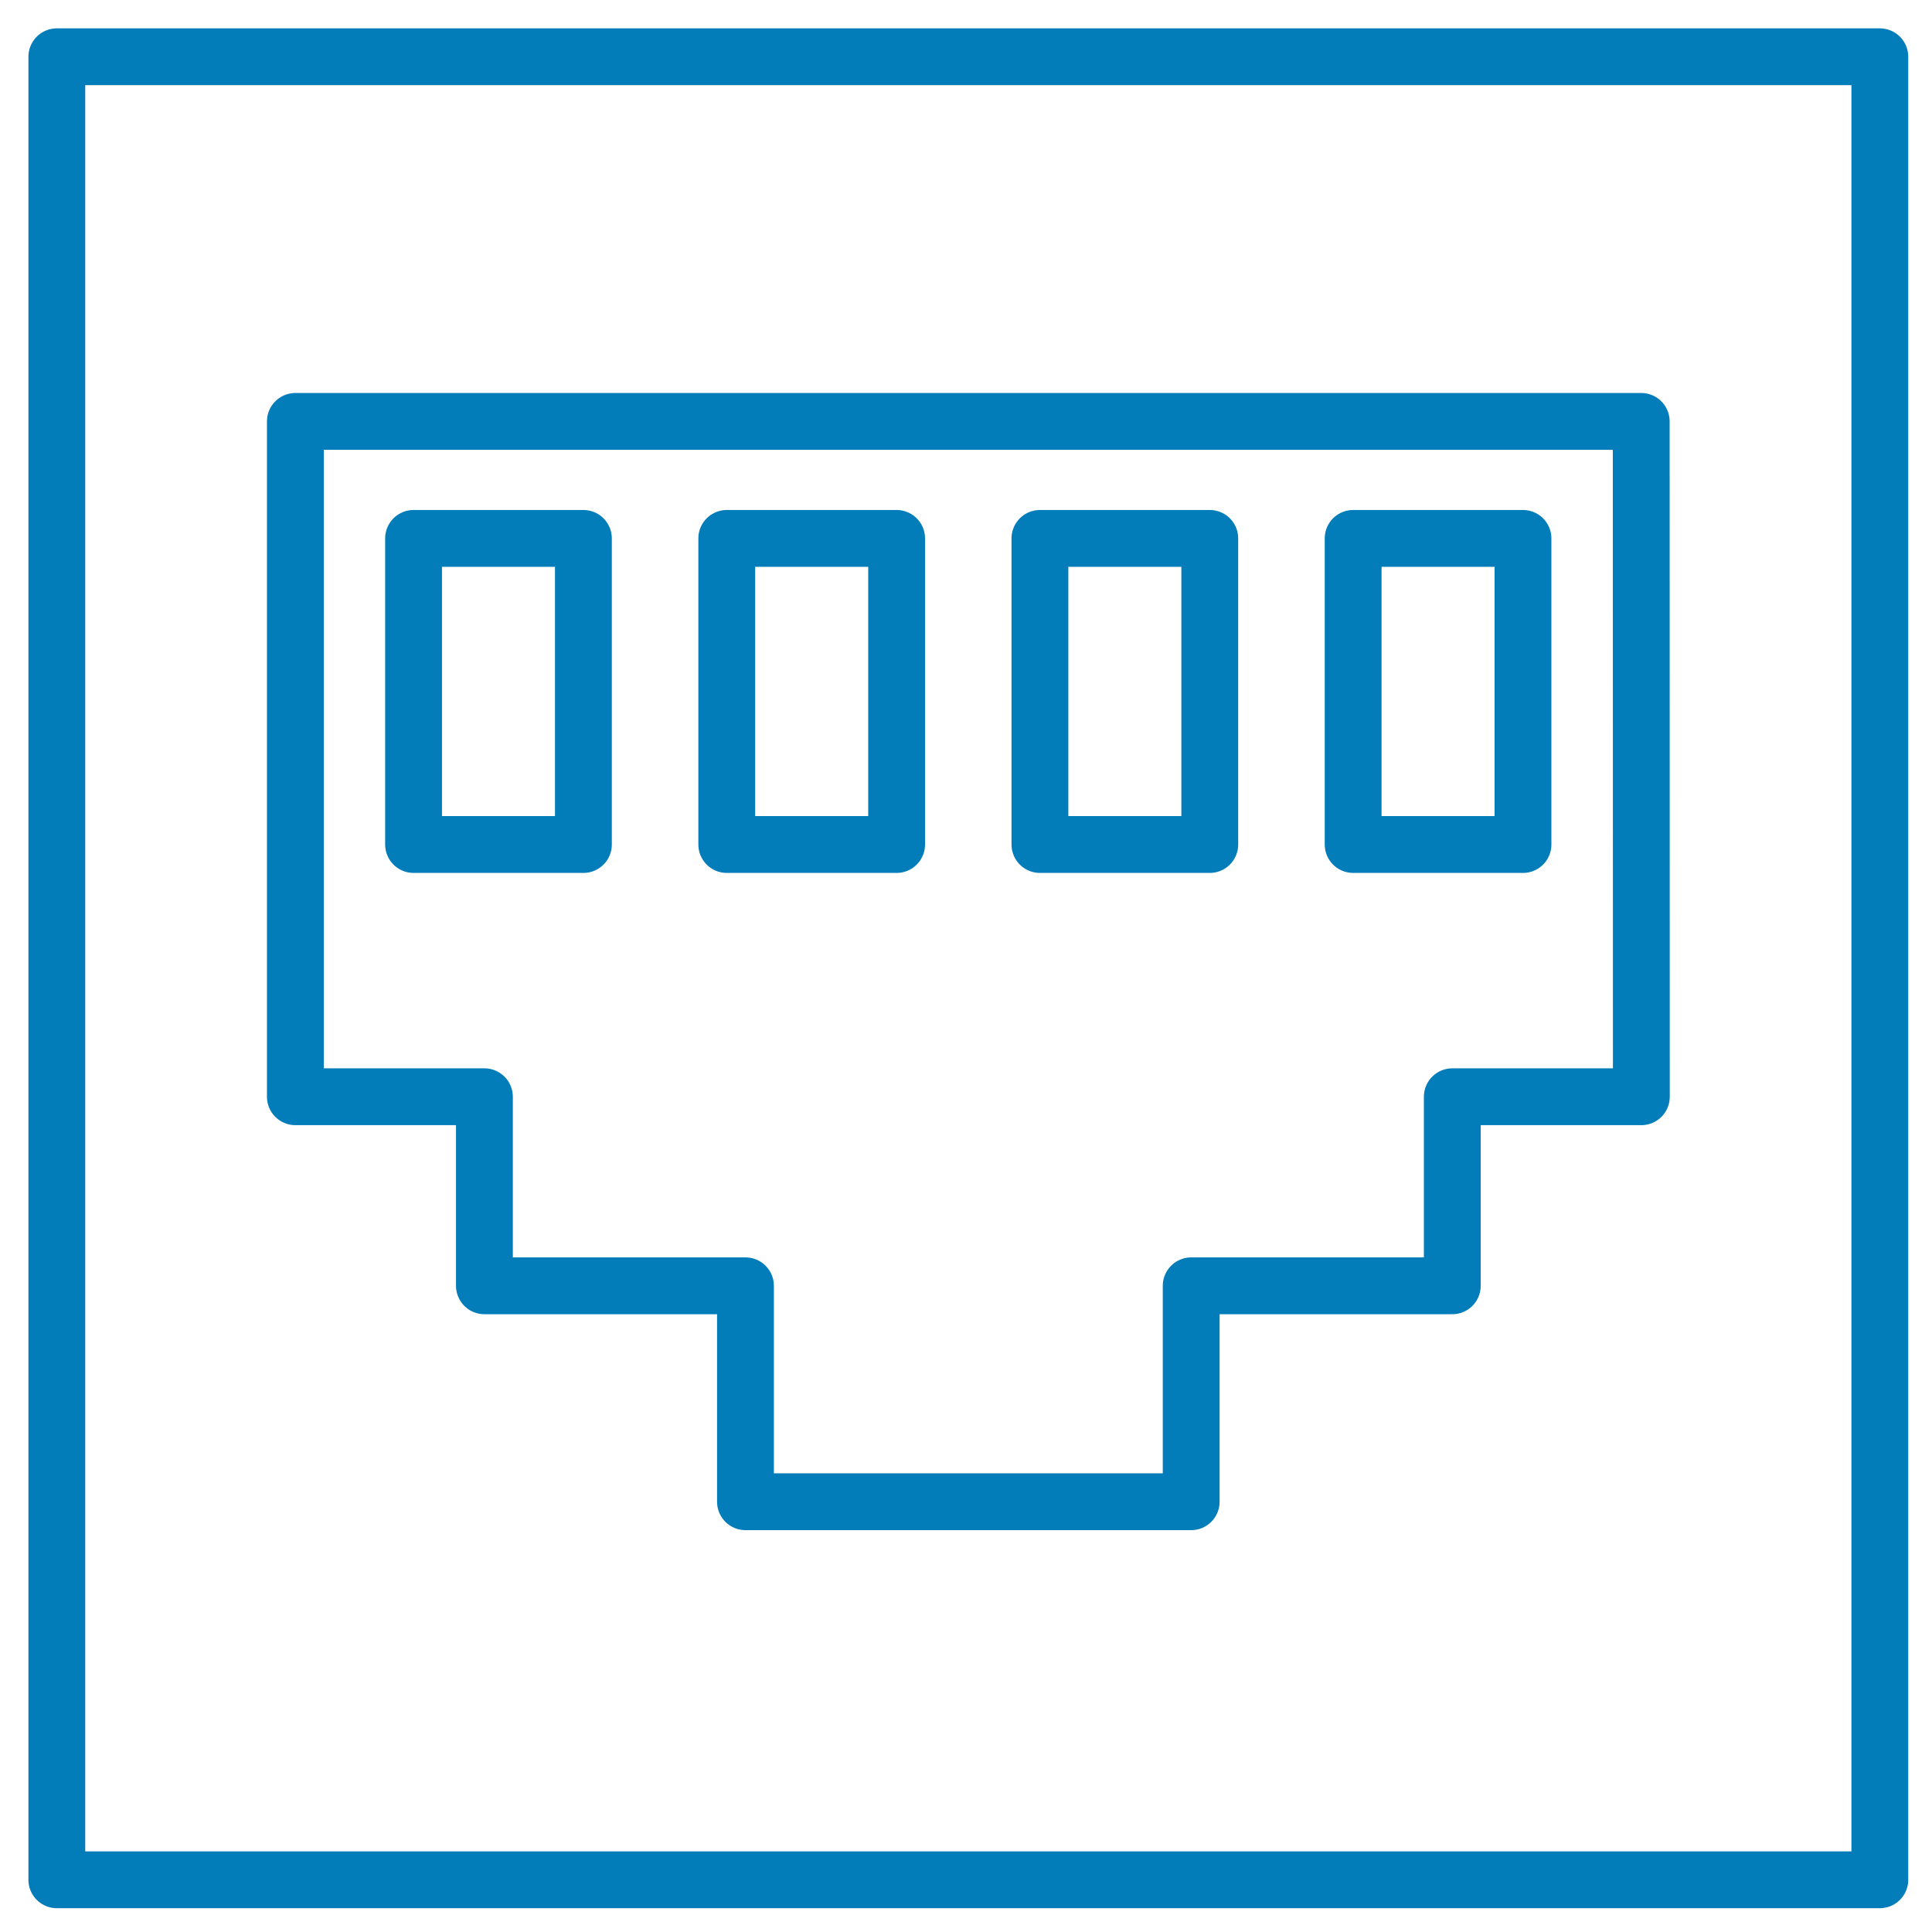
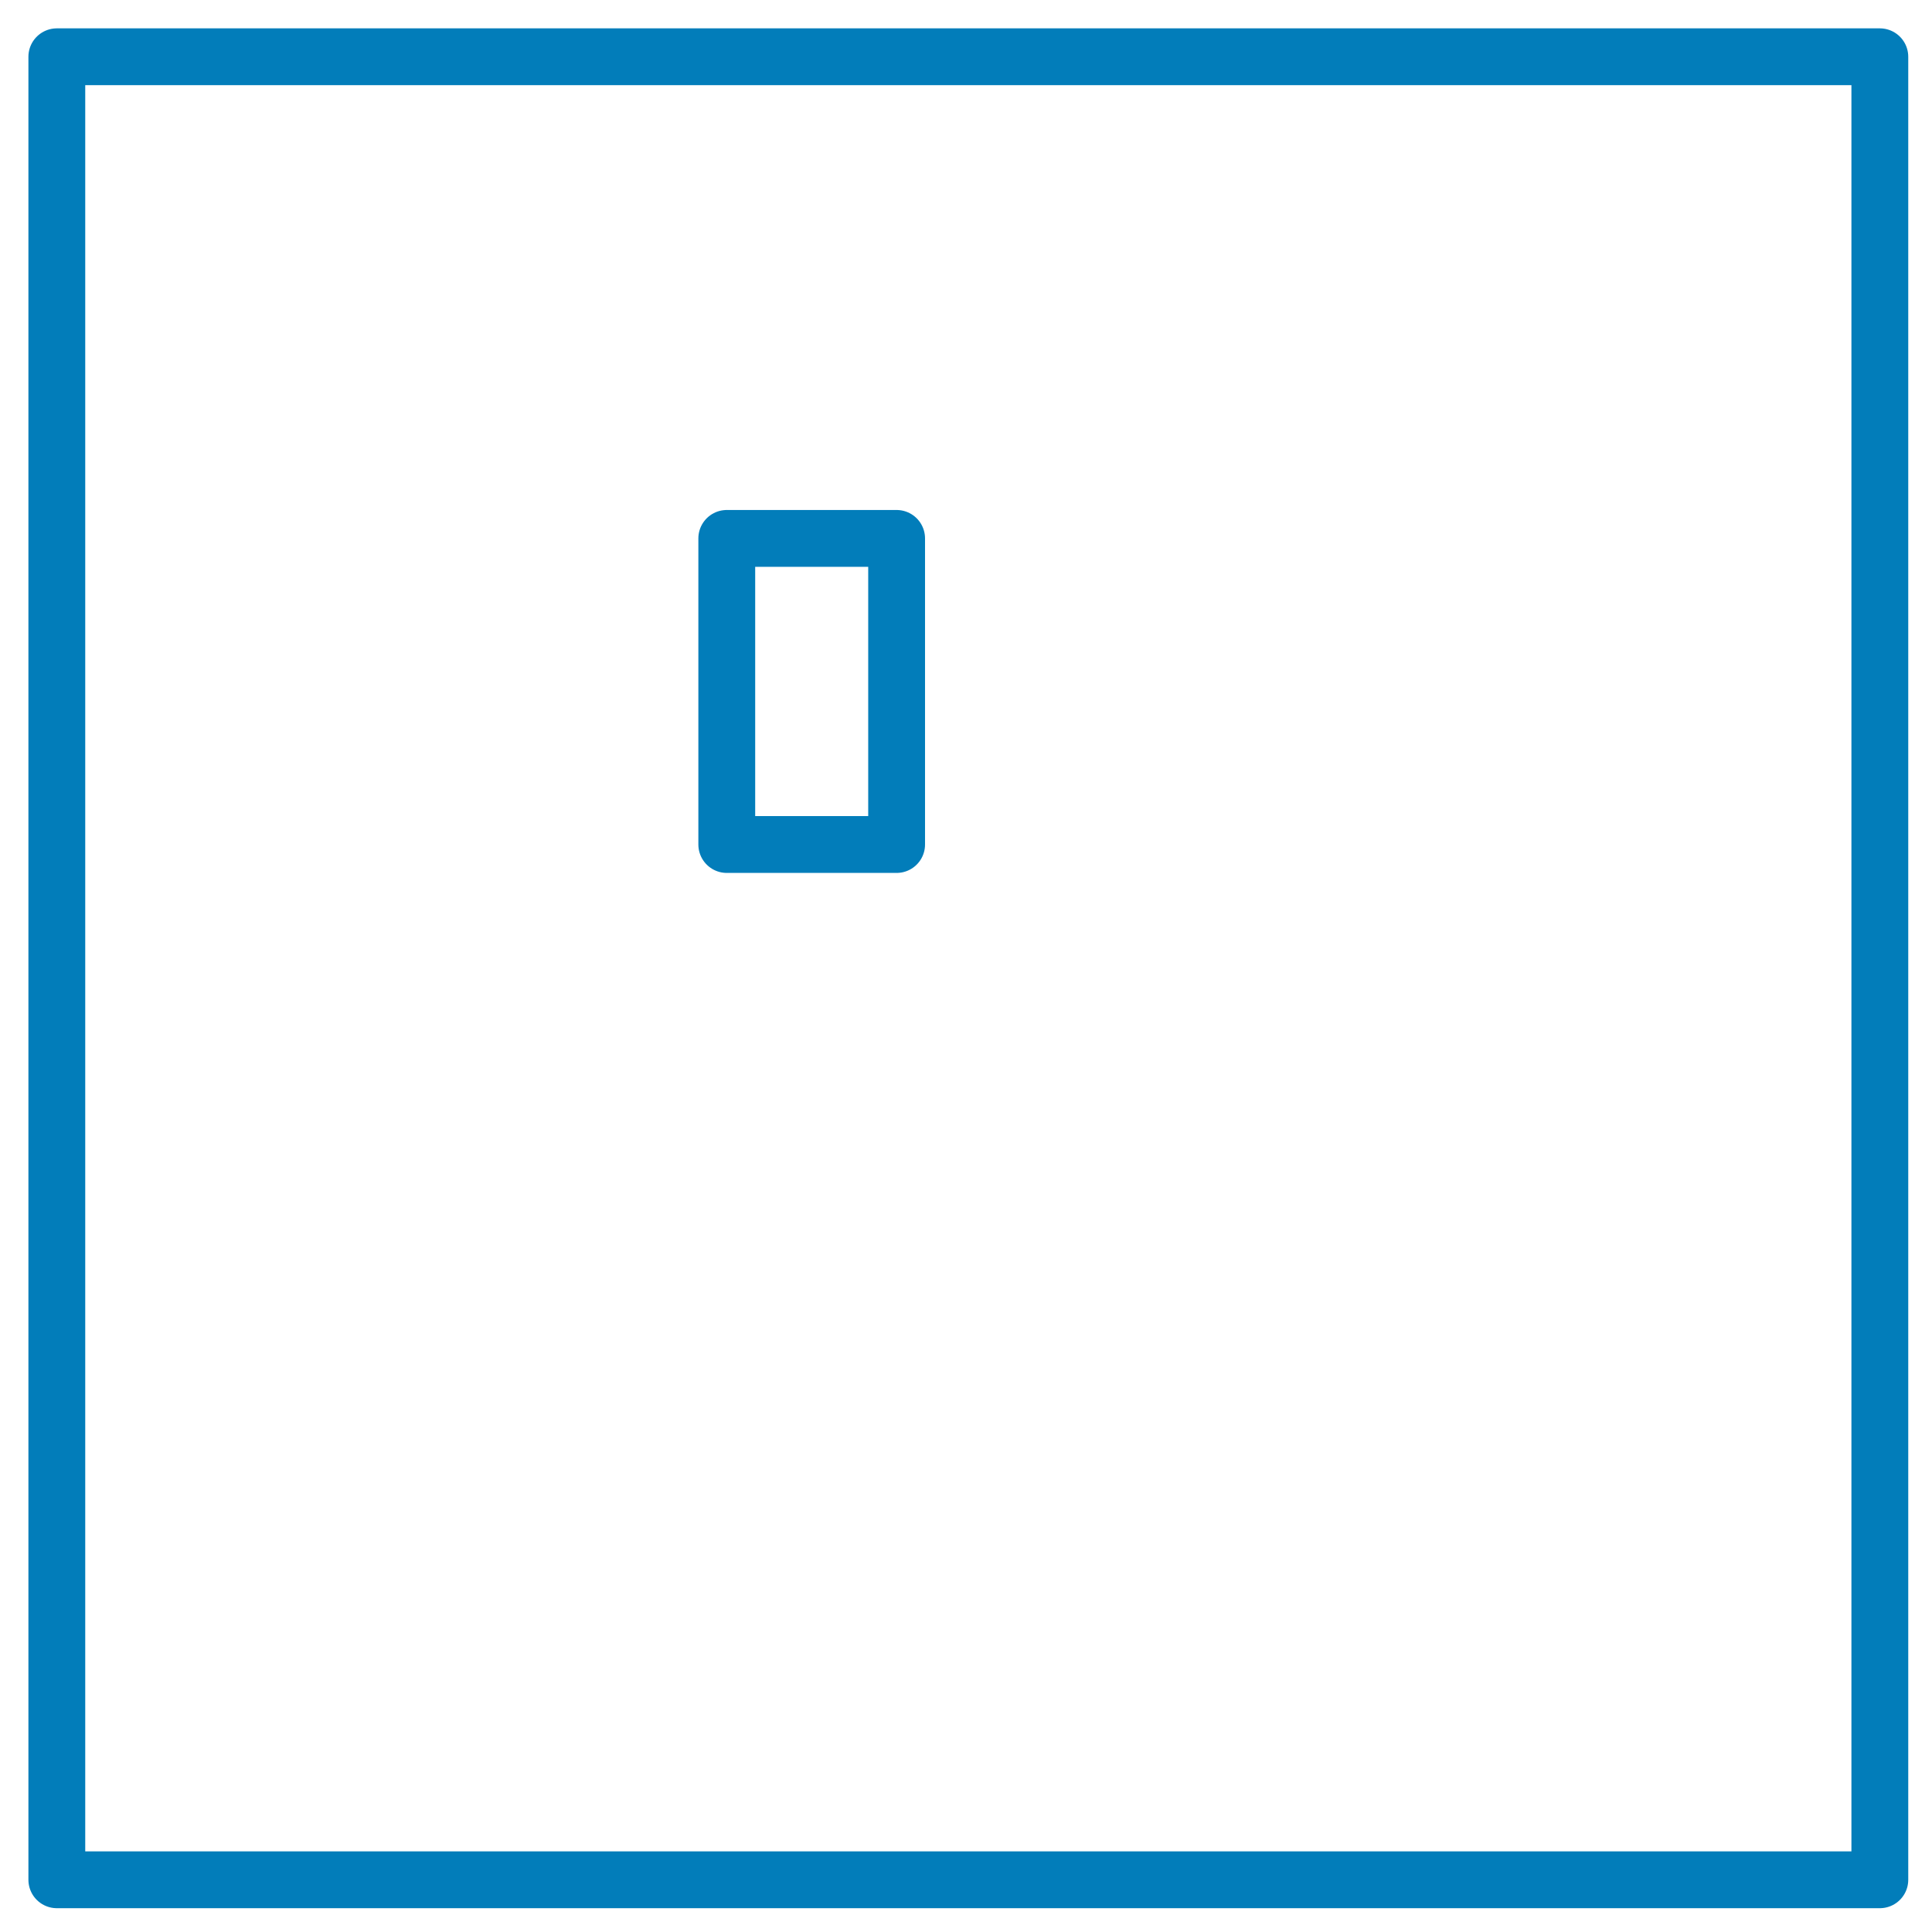
<svg xmlns="http://www.w3.org/2000/svg" width="34" height="34" viewBox="0 0 34 34">
  <defs>
    <style>.a,.b{fill:none;}.a{stroke:#027dba;stroke-linecap:round;stroke-linejoin:round;}</style>
  </defs>
  <g transform="translate(1 0.999)">
    <rect class="a" width="32.082" height="32.082" />
-     <path class="a" d="M293.92-859.885H270.235V-848h3.327v3.327h4.594v3.8H286v-3.8h4.595V-848h3.327Z" transform="translate(-266.037 866.302)" />
    <g transform="translate(6.278 8.476)">
-       <rect class="a" width="2.989" height="5.387" transform="translate(0 0)" />
      <rect class="a" width="2.989" height="5.387" transform="translate(5.512 0)" />
-       <rect class="a" width="2.989" height="5.387" transform="translate(11.023 0)" />
-       <rect class="a" width="2.989" height="5.387" transform="translate(16.535 0)" />
    </g>
  </g>
  <rect class="b" width="34" height="34" />
</svg>